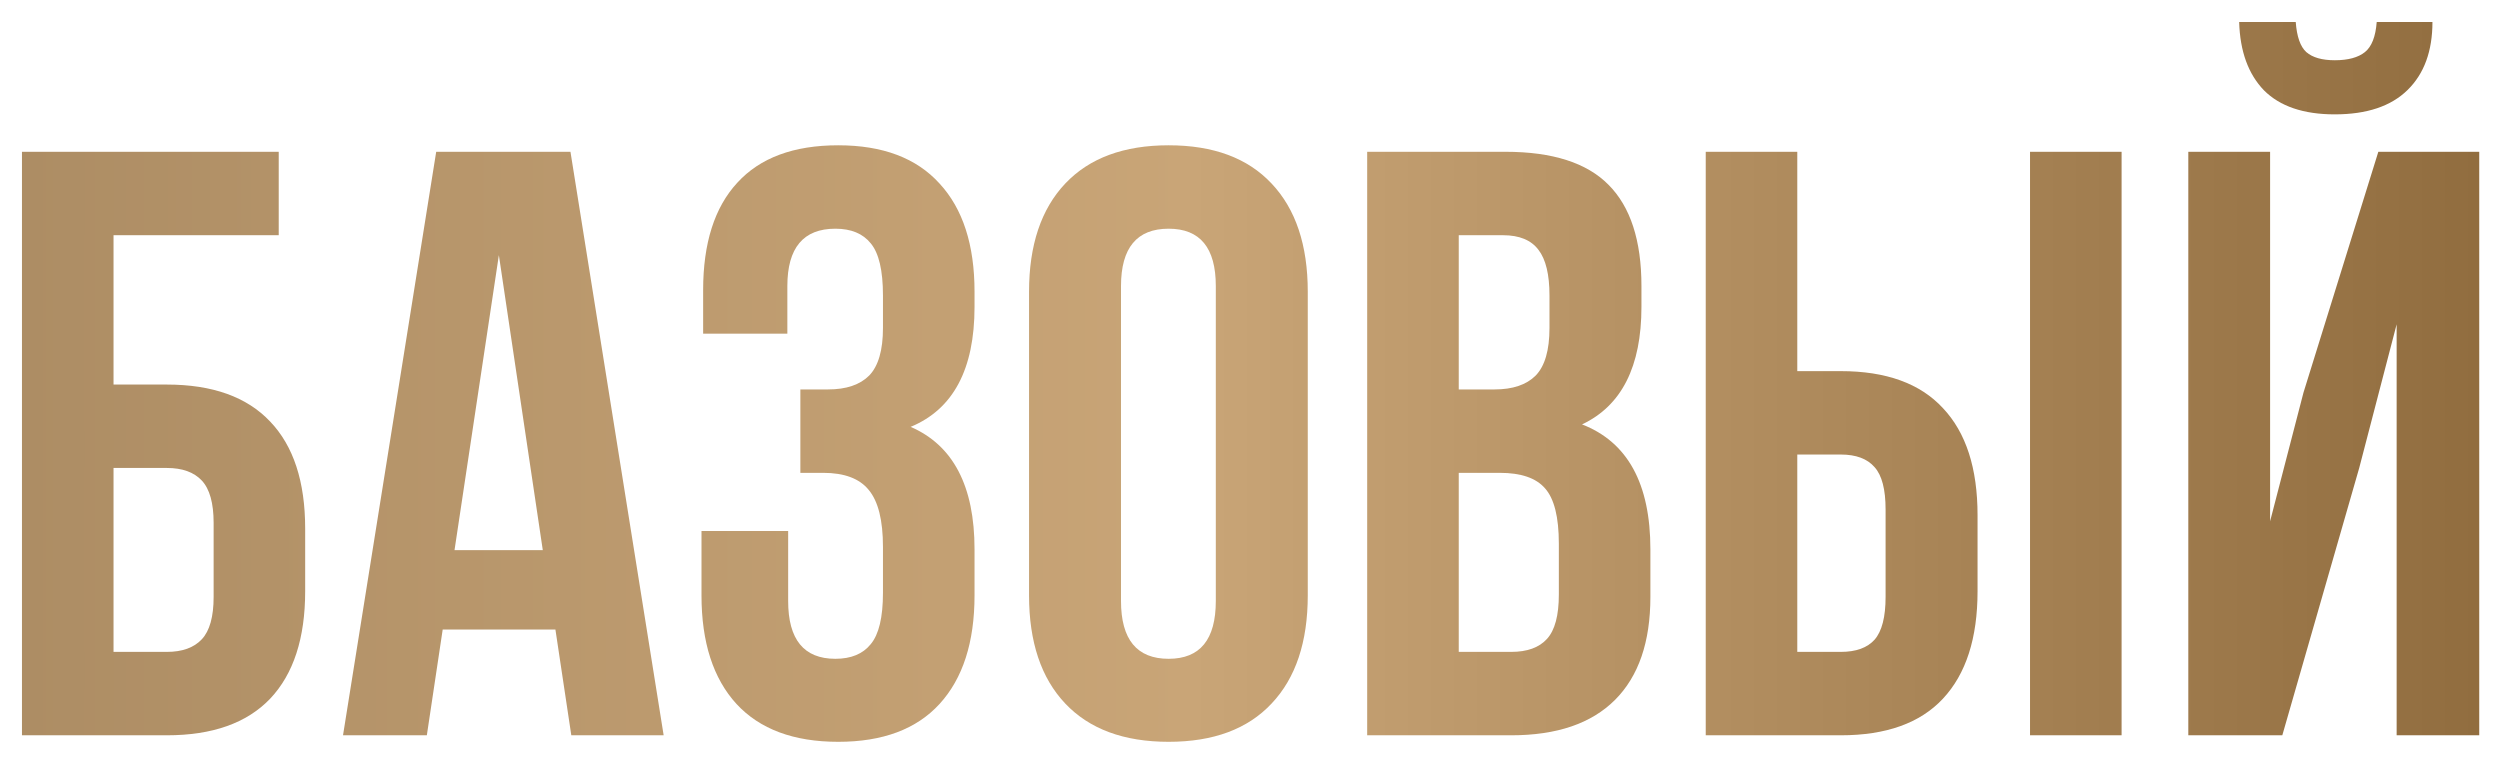
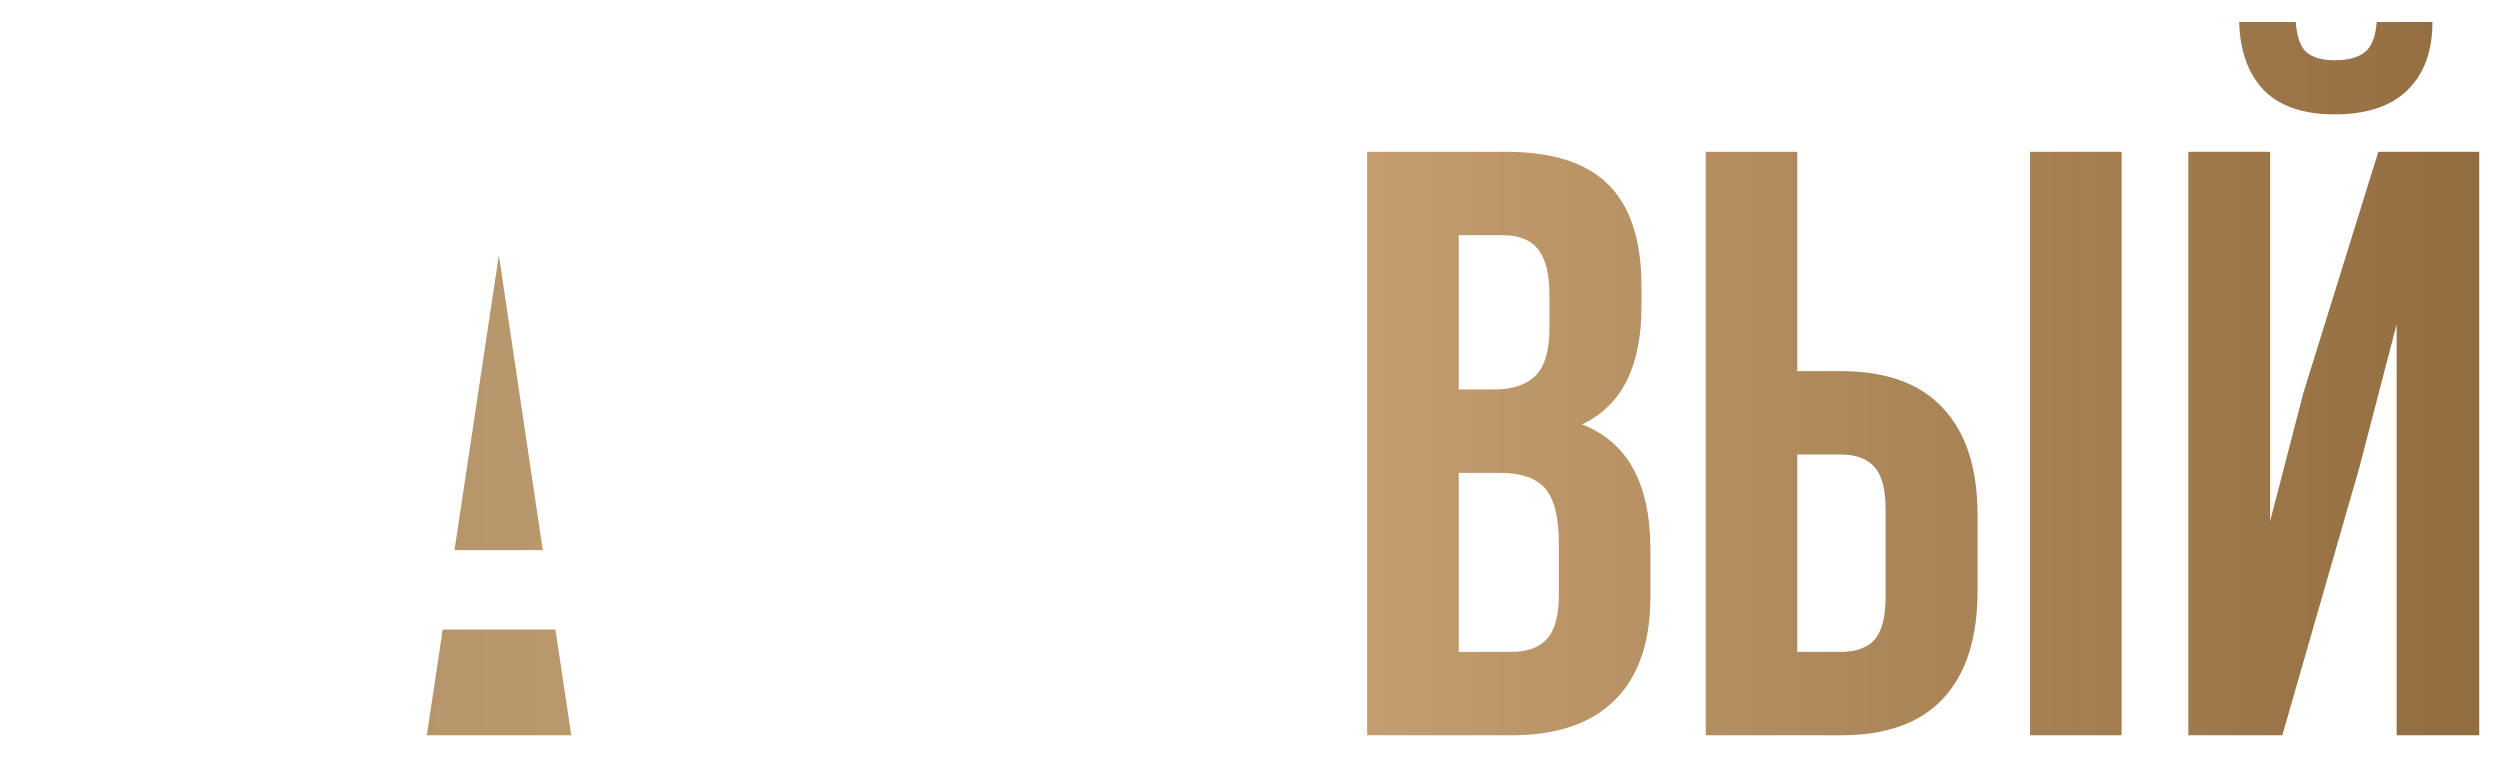
<svg xmlns="http://www.w3.org/2000/svg" width="102" height="31" viewBox="0 0 102 31" fill="none">
-   <path d="M0.896 30V6.193H11.372V9.597H4.632V15.69H6.807C8.666 15.69 10.072 16.193 11.023 17.2C11.975 18.196 12.451 19.652 12.451 21.566V24.123C12.451 26.038 11.975 27.499 11.023 28.506C10.072 29.502 8.666 30 6.807 30H0.896ZM4.632 26.597H6.807C7.438 26.597 7.913 26.425 8.234 26.082C8.555 25.739 8.716 25.163 8.716 24.355V21.334C8.716 20.526 8.555 19.951 8.234 19.607C7.913 19.264 7.438 19.093 6.807 19.093H4.632V26.597Z" fill="url(#paint0_linear_161_4202)" />
-   <path d="M13.995 30L17.797 6.193H23.275L27.077 30H23.309L22.661 25.684H18.062L17.415 30H13.995ZM18.544 22.446H22.146L20.354 10.41L18.544 22.446Z" fill="url(#paint1_linear_161_4202)" />
-   <path d="M28.621 24.289V21.666H32.157V24.521C32.157 26.093 32.799 26.879 34.083 26.879C34.725 26.879 35.206 26.68 35.527 26.281C35.859 25.883 36.025 25.186 36.025 24.189V22.314C36.025 21.229 35.832 20.454 35.444 19.989C35.068 19.524 34.448 19.292 33.585 19.292H32.655V15.889H33.784C34.526 15.889 35.085 15.7 35.461 15.324C35.837 14.937 36.025 14.289 36.025 13.382V12.054C36.025 11.036 35.859 10.327 35.527 9.929C35.206 9.53 34.725 9.331 34.083 9.331C32.777 9.331 32.124 10.111 32.124 11.672V13.614H28.688V11.838C28.688 9.923 29.152 8.462 30.082 7.455C31.012 6.437 32.384 5.928 34.199 5.928C36.014 5.928 37.392 6.448 38.333 7.488C39.285 8.518 39.761 9.99 39.761 11.904V12.519C39.761 15.064 38.892 16.697 37.154 17.416C38.892 18.169 39.761 19.834 39.761 22.413V24.289C39.761 26.204 39.285 27.681 38.333 28.722C37.392 29.751 36.014 30.266 34.199 30.266C32.384 30.266 31.001 29.751 30.049 28.722C29.097 27.681 28.621 26.204 28.621 24.289Z" fill="url(#paint2_linear_161_4202)" />
-   <path d="M41.985 24.289V11.904C41.985 10.001 42.478 8.529 43.463 7.488C44.448 6.448 45.853 5.928 47.68 5.928C49.506 5.928 50.906 6.448 51.88 7.488C52.865 8.529 53.357 10.001 53.357 11.904V24.289C53.357 26.193 52.865 27.665 51.88 28.705C50.906 29.745 49.506 30.266 47.68 30.266C45.853 30.266 44.448 29.745 43.463 28.705C42.478 27.665 41.985 26.193 41.985 24.289ZM45.737 24.521C45.737 26.093 46.385 26.879 47.68 26.879C48.964 26.879 49.605 26.093 49.605 24.521V11.672C49.605 10.111 48.964 9.331 47.68 9.331C46.385 9.331 45.737 10.111 45.737 11.672V24.521Z" fill="url(#paint3_linear_161_4202)" />
+   <path d="M13.995 30H23.275L27.077 30H23.309L22.661 25.684H18.062L17.415 30H13.995ZM18.544 22.446H22.146L20.354 10.41L18.544 22.446Z" fill="url(#paint1_linear_161_4202)" />
  <path d="M55.781 30V6.193H61.426C63.34 6.193 64.741 6.642 65.626 7.538C66.522 8.435 66.971 9.812 66.971 11.672V12.519C66.971 14.954 66.163 16.553 64.547 17.316C66.406 18.036 67.336 19.735 67.336 22.413V24.355C67.336 26.193 66.855 27.593 65.892 28.556C64.929 29.519 63.518 30 61.658 30H55.781ZM59.517 26.597H61.658C62.311 26.597 62.798 26.42 63.119 26.065C63.44 25.711 63.601 25.108 63.601 24.256V22.181C63.601 21.096 63.412 20.343 63.036 19.923C62.671 19.502 62.057 19.292 61.193 19.292H59.517V26.597ZM59.517 15.889H60.977C61.719 15.889 62.278 15.7 62.654 15.324C63.031 14.937 63.219 14.289 63.219 13.382V12.054C63.219 11.201 63.069 10.582 62.77 10.194C62.472 9.796 61.99 9.597 61.326 9.597H59.517V15.889Z" fill="url(#paint4_linear_161_4202)" />
  <path d="M69.594 30V6.193H73.329V15.142H75.106C76.954 15.142 78.343 15.645 79.272 16.652C80.213 17.648 80.684 19.104 80.684 21.019V24.123C80.684 26.038 80.213 27.499 79.272 28.506C78.343 29.502 76.954 30 75.106 30H69.594ZM73.329 26.597H75.106C75.725 26.597 76.185 26.431 76.483 26.099C76.782 25.756 76.932 25.174 76.932 24.355V20.786C76.932 19.967 76.782 19.392 76.483 19.06C76.185 18.716 75.725 18.545 75.106 18.545H73.329V26.597ZM82.825 30V6.193H86.561V30H82.825Z" fill="url(#paint5_linear_161_4202)" />
  <path d="M89.283 30V6.193H92.62V21.268L93.981 16.021L97.036 6.193H101.153V30H97.783V13.232L96.256 19.093L93.118 30H89.283ZM91.358 0.897C91.392 2.093 91.729 3.022 92.371 3.687C93.024 4.34 93.987 4.666 95.26 4.666C96.566 4.666 97.556 4.334 98.231 3.67C98.907 3.006 99.244 2.082 99.244 0.897H96.97C96.925 1.495 96.765 1.905 96.488 2.126C96.212 2.347 95.802 2.458 95.26 2.458C94.74 2.458 94.352 2.347 94.098 2.126C93.854 1.905 93.71 1.495 93.666 0.897H91.358Z" fill="url(#paint6_linear_161_4202)" />
  <defs>
    <linearGradient id="paint0_linear_161_4202" x1="0.896" y1="15.582" x2="101.153" y2="15.582" gradientUnits="userSpaceOnUse">
      <stop stop-color="#AD8D64" />
      <stop offset="0.475" stop-color="#C9A577" />
      <stop offset="1" stop-color="#916D3F" />
    </linearGradient>
    <linearGradient id="paint1_linear_161_4202" x1="0.896" y1="15.582" x2="101.153" y2="15.582" gradientUnits="userSpaceOnUse">
      <stop stop-color="#AD8D64" />
      <stop offset="0.475" stop-color="#C9A577" />
      <stop offset="1" stop-color="#916D3F" />
    </linearGradient>
    <linearGradient id="paint2_linear_161_4202" x1="0.896" y1="15.582" x2="101.153" y2="15.582" gradientUnits="userSpaceOnUse">
      <stop stop-color="#AD8D64" />
      <stop offset="0.475" stop-color="#C9A577" />
      <stop offset="1" stop-color="#916D3F" />
    </linearGradient>
    <linearGradient id="paint3_linear_161_4202" x1="0.896" y1="15.582" x2="101.153" y2="15.582" gradientUnits="userSpaceOnUse">
      <stop stop-color="#AD8D64" />
      <stop offset="0.475" stop-color="#C9A577" />
      <stop offset="1" stop-color="#916D3F" />
    </linearGradient>
    <linearGradient id="paint4_linear_161_4202" x1="0.896" y1="15.582" x2="101.153" y2="15.582" gradientUnits="userSpaceOnUse">
      <stop stop-color="#AD8D64" />
      <stop offset="0.475" stop-color="#C9A577" />
      <stop offset="1" stop-color="#916D3F" />
    </linearGradient>
    <linearGradient id="paint5_linear_161_4202" x1="0.896" y1="15.582" x2="101.153" y2="15.582" gradientUnits="userSpaceOnUse">
      <stop stop-color="#AD8D64" />
      <stop offset="0.475" stop-color="#C9A577" />
      <stop offset="1" stop-color="#916D3F" />
    </linearGradient>
    <linearGradient id="paint6_linear_161_4202" x1="0.896" y1="15.582" x2="101.153" y2="15.582" gradientUnits="userSpaceOnUse">
      <stop stop-color="#AD8D64" />
      <stop offset="0.475" stop-color="#C9A577" />
      <stop offset="1" stop-color="#916D3F" />
    </linearGradient>
  </defs>
</svg>